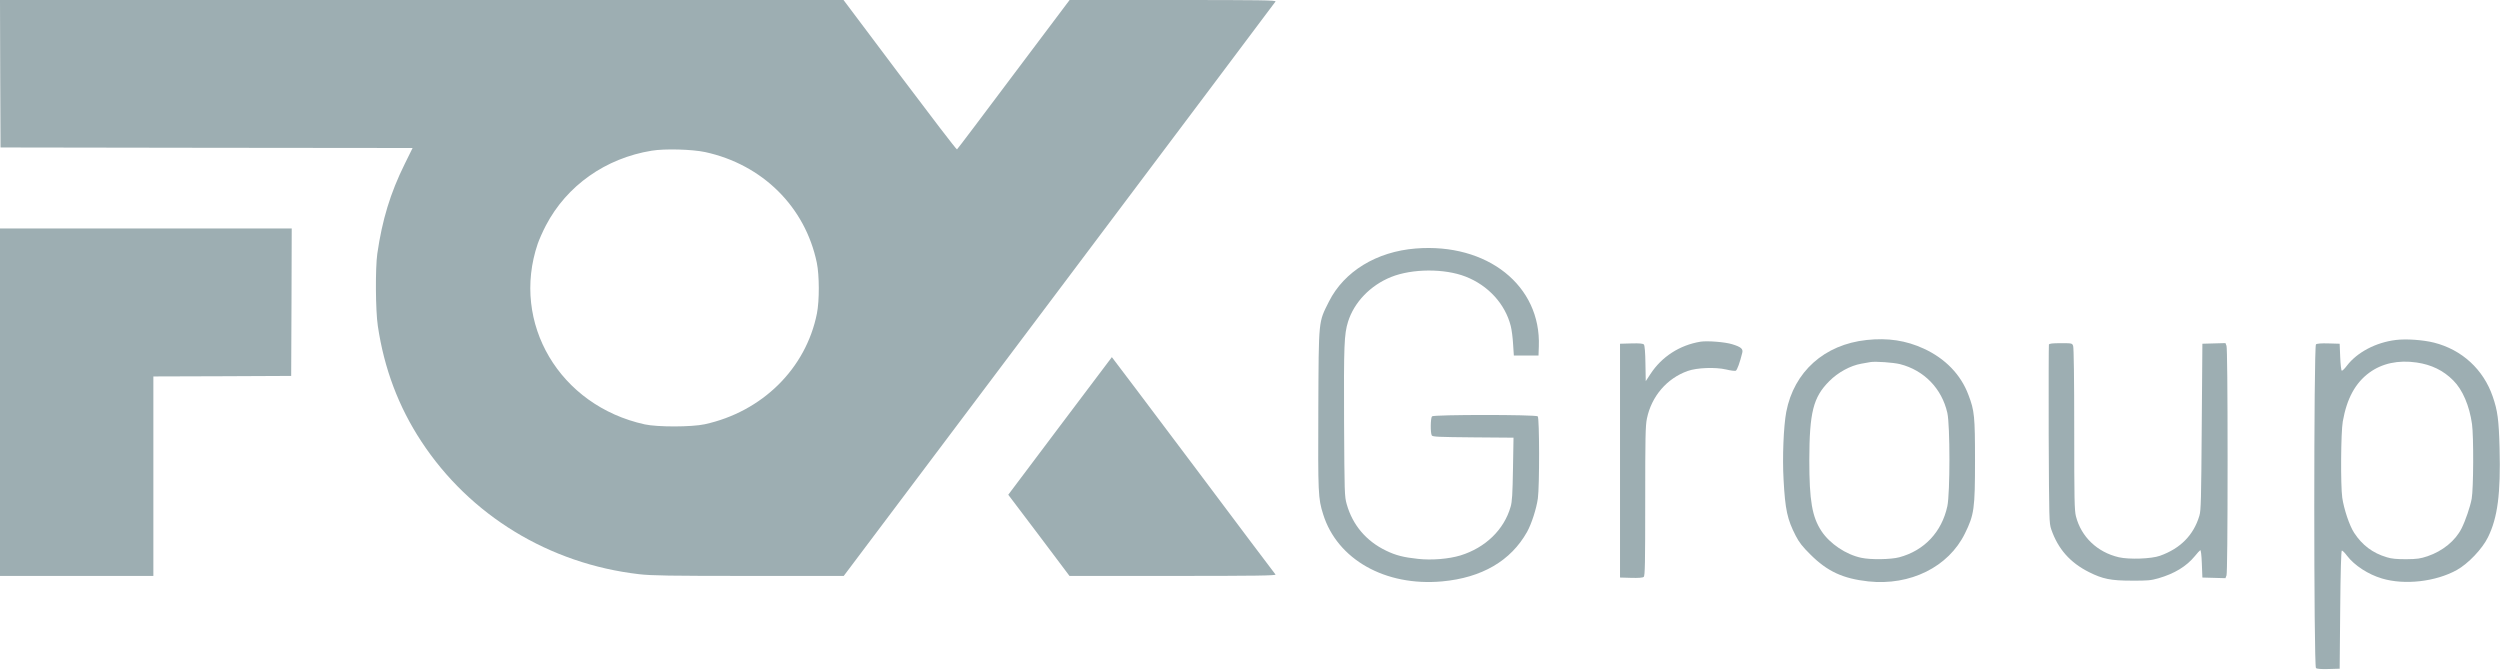
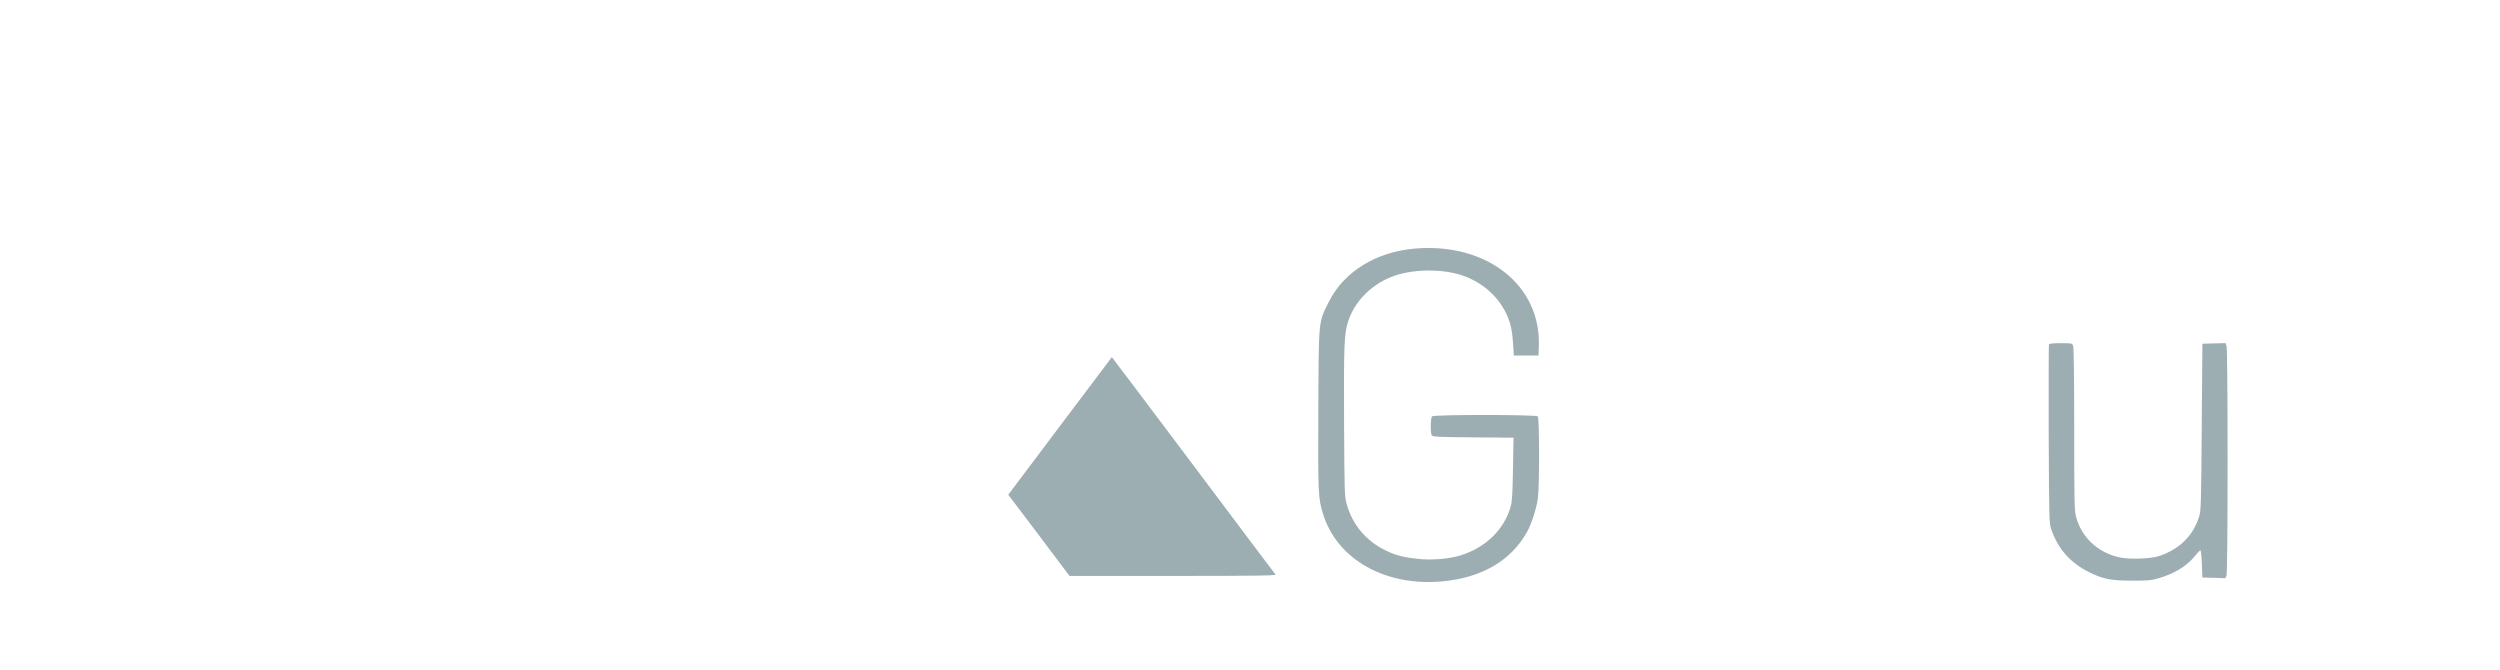
<svg xmlns="http://www.w3.org/2000/svg" version="1.0" width="2331pt" height="625pt" viewBox="0 0 2331 625" preserveAspectRatio="xMidYMid meet">
  <g transform="translate(0,625) scale(0.1,-0.1)" fill="#9daeb2" stroke="none">
-     <path d="M2 5563 l3 -688 1921 -3 1921 -2 -73 -148 c-135 -273 -210 -521 -256 -837 -19 -135 -17 -531 5 -675 59 -397 193 -752 405 -1075 453 -691 1193 -1142 2032 -1239 113 -13 282 -16 1021 -16 l886 0 2009 2671 c1105 1470 2013 2678 2017 2685 7 12 -144 14 -956 14 l-964 0 -522 -694 c-286 -382 -524 -697 -528 -699 -5 -3 -244 310 -533 694 l-525 699 -3933 0 -3932 0 2 -687z m6573 -731 c534 -116 933 -511 1041 -1032 24 -116 25 -352 1 -473 -102 -513 -510 -916 -1047 -1033 -120 -26 -439 -27 -558 -1 -794 174 -1250 944 -998 1685 14 40 48 117 76 170 194 371 556 627 987 697 121 20 377 13 498 -13z" />
-     <path d="M0 2500 l0 -1620 715 0 715 0 0 930 0 930 643 2 642 3 3 688 2 687 -1360 0 -1360 0 0 -1620z" />
    <path d="M13200 3933 c-365 -29 -668 -214 -809 -495 -99 -198 -95 -155 -99 -1003 -3 -789 -2 -831 45 -980 131 -421 579 -674 1109 -626 371 34 641 192 792 461 42 75 88 218 101 313 16 113 15 749 -1 765 -17 17 -969 17 -986 0 -14 -14 -16 -156 -2 -178 8 -13 64 -15 386 -18 l376 -3 -5 -292 c-4 -235 -8 -304 -22 -352 -61 -214 -235 -382 -468 -454 -109 -33 -268 -46 -395 -32 -134 14 -208 33 -297 76 -186 89 -313 239 -368 433 -21 75 -21 98 -25 769 -3 718 1 816 37 933 57 182 208 339 401 417 196 79 498 81 695 4 211 -82 369 -255 421 -460 9 -35 19 -111 22 -170 l7 -106 115 0 115 0 3 85 c22 567 -480 966 -1148 913z" />
-     <path d="M17405 3080 c-395 -42 -678 -296 -750 -671 -25 -135 -37 -423 -25 -631 15 -282 35 -371 113 -523 32 -62 63 -102 137 -175 158 -158 304 -225 540 -251 392 -42 748 135 901 447 86 175 94 229 94 679 0 412 -5 466 -61 612 -70 189 -216 340 -416 432 -167 77 -334 102 -533 81z m310 -225 c225 -57 391 -228 442 -455 26 -115 26 -748 0 -870 -52 -240 -214 -413 -448 -476 -78 -21 -267 -24 -354 -5 -143 30 -293 131 -371 248 -88 133 -114 284 -114 662 1 446 36 587 186 737 81 82 197 145 299 163 33 6 71 13 85 15 46 8 214 -4 275 -19z" />
-     <path d="M22338 3080 c-186 -23 -360 -115 -455 -239 -21 -28 -42 -49 -48 -47 -6 1 -12 57 -15 127 l-5 124 -104 3 c-67 2 -108 -1 -117 -9 -21 -17 -21 -3001 0 -3018 9 -8 50 -11 117 -9 l104 3 5 549 c3 354 9 550 15 552 6 2 27 -19 48 -47 69 -91 198 -175 327 -213 211 -63 500 -30 697 79 105 58 238 197 291 306 90 182 119 407 108 829 -7 266 -18 350 -64 483 -87 253 -287 436 -546 502 -104 26 -260 37 -358 25z m195 -210 c137 -20 249 -74 341 -167 87 -86 151 -236 175 -407 16 -114 14 -603 -3 -696 -14 -76 -59 -207 -95 -278 -58 -114 -175 -210 -316 -258 -69 -23 -97 -27 -200 -28 -89 0 -136 4 -180 18 -132 39 -230 113 -305 228 -44 67 -95 220 -111 328 -16 118 -13 608 5 710 38 215 117 359 247 455 119 87 269 120 442 95z" />
-     <path d="M15855 3064 c-194 -32 -361 -140 -466 -301 l-44 -67 -3 164 c-1 102 -7 169 -14 177 -8 10 -37 13 -117 11 l-106 -3 0 -1090 0 -1090 104 -3 c67 -2 108 1 117 9 12 10 14 124 14 706 0 595 2 705 16 771 43 207 186 374 380 443 87 31 258 37 358 14 41 -10 81 -15 90 -12 13 5 39 78 61 168 9 36 -12 54 -93 79 -66 21 -232 34 -297 24z" />
    <path d="M19104 3037 c-2 -7 -3 -384 -2 -838 4 -804 4 -825 24 -885 63 -182 175 -310 353 -399 126 -63 202 -79 396 -79 149 -1 180 2 250 22 151 44 261 111 340 207 22 28 45 52 50 55 6 3 12 -45 15 -125 l5 -130 108 -3 107 -3 10 26 c6 17 10 407 10 1070 0 663 -4 1053 -10 1070 l-10 26 -107 -3 -108 -3 -6 -775 c-5 -675 -7 -782 -22 -829 -54 -181 -177 -305 -367 -373 -79 -29 -289 -36 -384 -14 -201 47 -351 190 -400 382 -14 54 -16 160 -16 812 0 464 -4 761 -10 776 -9 26 -11 26 -115 26 -78 0 -107 -3 -111 -13z" />
    <path d="M9883 2278 l-482 -641 286 -378 285 -379 965 0 c771 0 963 3 956 13 -6 6 -351 465 -767 1020 -416 554 -758 1007 -759 1007 -1 0 -219 -289 -484 -642z" />
  </g>
</svg>